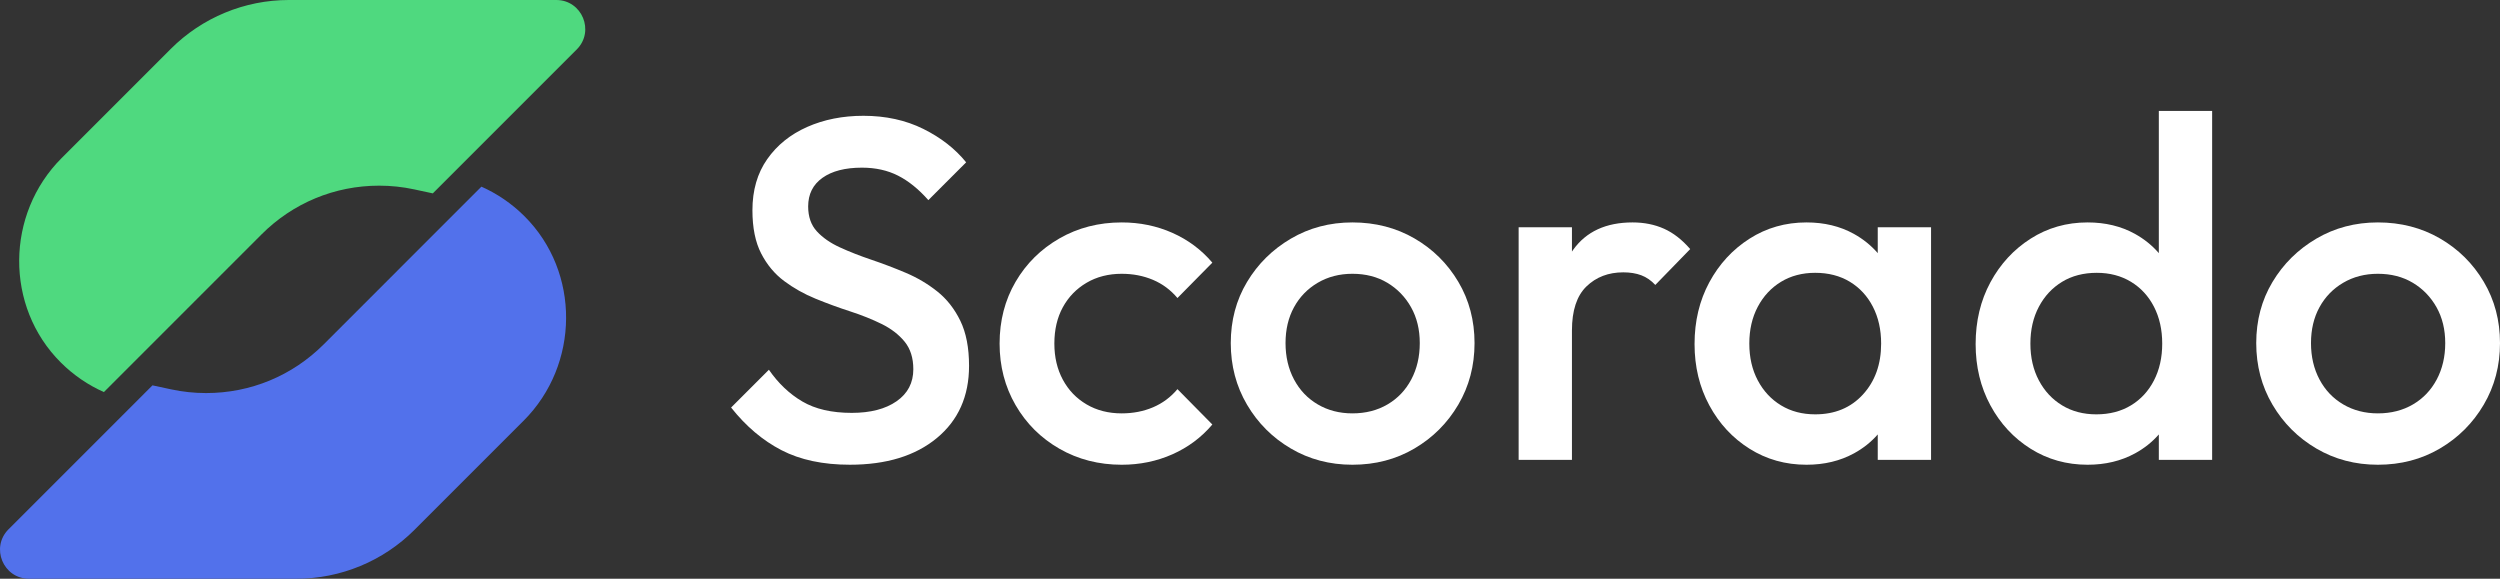
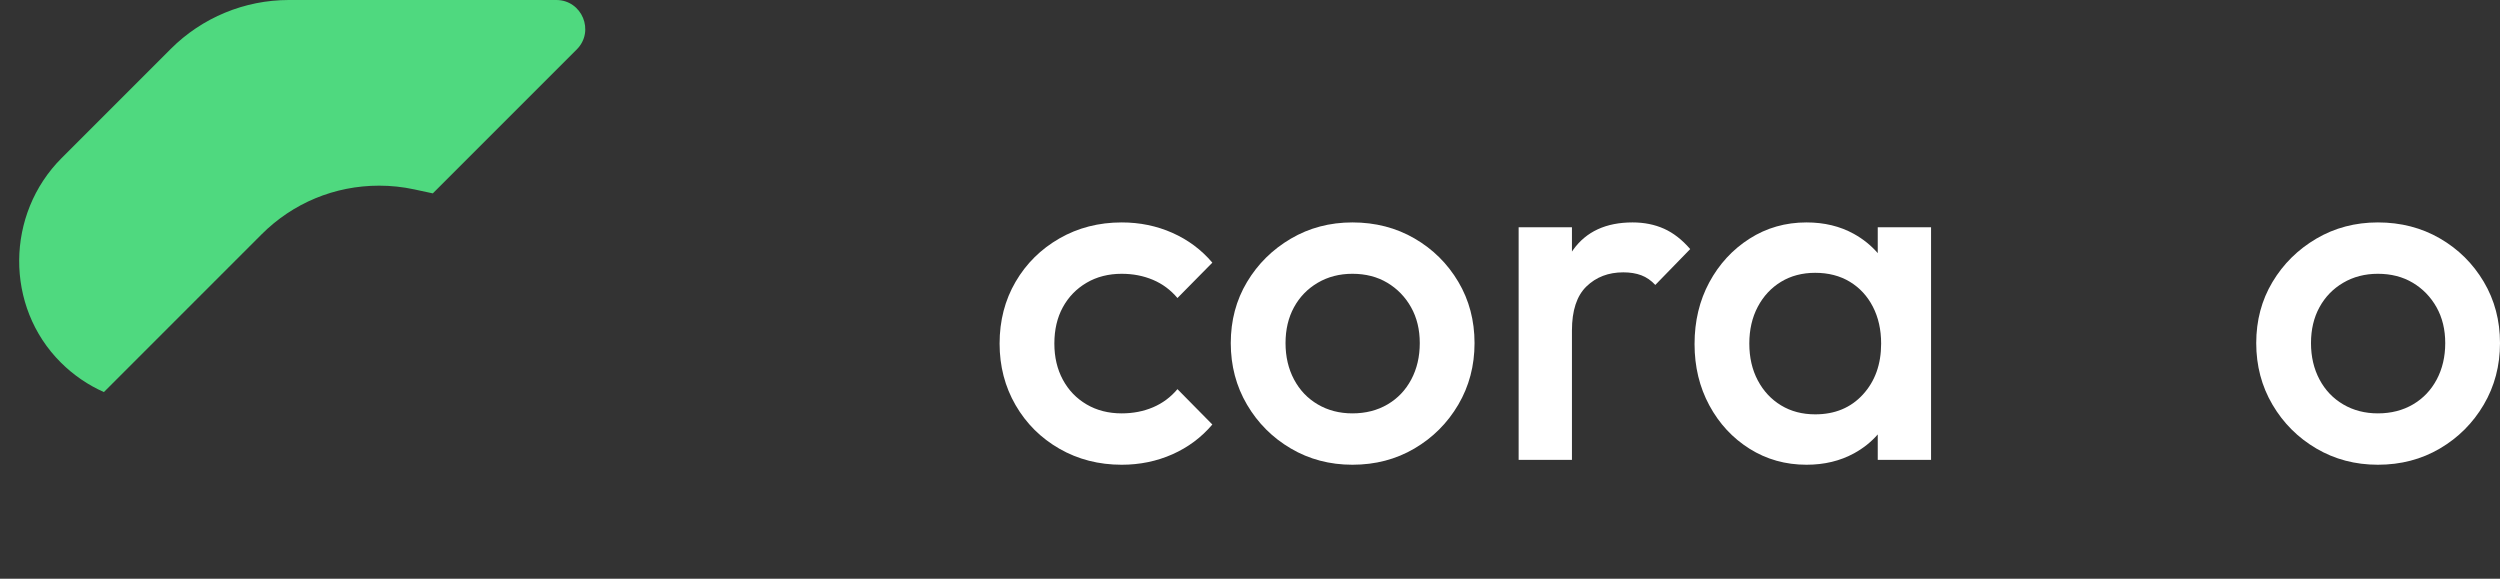
<svg xmlns="http://www.w3.org/2000/svg" xmlns:xlink="http://www.w3.org/1999/xlink" id="Layer_1" data-name="Layer 1" viewBox="0 0 864 200.008">
  <rect x="0" y="0" width="864" height="200.008" fill="#333333" stroke="none" />
  <g id="type">
    <a xlink:href="86.6666666666667">
-       <path id="type_PathItem_" data-name="type &amp;lt;PathItem&amp;gt;" d="M323.937,100.736c-3.295-2.622-6.925-4.773-10.887-6.448-3.965-1.675-7.93-3.182-11.892-4.522-3.965-1.34-7.595-2.763-10.887-4.271-3.295-1.508-5.946-3.35-7.956-5.527s-3.015-5.051-3.015-8.626c0-4.242,1.646-7.537,4.941-9.882,3.292-2.345,7.843-3.517,13.65-3.517,4.69,0,8.848,.921,12.478,2.763,3.627,1.843,7.118,4.664,10.468,8.458l13.064-13.064c-3.797-4.69-8.738-8.542-14.823-11.557-6.087-3.015-12.98-4.522-20.685-4.522-7.147,0-13.624,1.285-19.429,3.852-5.807,2.57-10.413,6.281-13.818,11.138-3.407,4.857-5.108,10.748-5.108,17.67,0,6.03,1.005,10.999,3.015,14.907,2.01,3.91,4.661,7.092,7.956,9.547,3.292,2.457,6.922,4.496,10.887,6.113,3.962,1.62,7.927,3.072,11.892,4.355,3.962,1.285,7.592,2.737,10.887,4.355,3.292,1.62,5.946,3.658,7.956,6.113,2.01,2.457,3.015,5.64,3.015,9.547,0,4.69-1.926,8.374-5.778,11.054-3.852,2.68-9.018,4.02-15.493,4.02-6.925,0-12.619-1.311-17.084-3.936-4.467-2.622-8.319-6.281-11.557-10.97l-13.064,13.064c5.135,6.477,10.942,11.389,17.419,14.739,6.474,3.35,14.346,5.024,23.616,5.024,12.617,0,22.637-3.07,30.064-9.212,7.425-6.14,11.138-14.459,11.138-24.956,0-6.252-1.005-11.444-3.015-15.576-2.01-4.13-4.663-7.508-7.956-10.133Z" style="fill: #fff;" />
-     </a>
+       </a>
    <a xlink:href="86.6666666666667">
      <path id="type_PathItem_-2" data-name="type &amp;lt;PathItem&amp;gt;" d="M375.524,97.722c3.517-2.065,7.563-3.099,12.143-3.099,3.907,0,7.508,.699,10.803,2.093,3.292,1.398,6.113,3.491,8.458,6.281l12.059-12.226c-3.797-4.465-8.403-7.898-13.818-10.301-5.417-2.4-11.251-3.601-17.503-3.601-7.93,0-15.103,1.843-21.522,5.527-6.422,3.685-11.473,8.683-15.158,14.99-3.685,6.31-5.527,13.428-5.527,21.355,0,7.817,1.842,14.907,5.527,21.271,3.685,6.365,8.735,11.389,15.158,15.074,6.42,3.684,13.593,5.527,21.522,5.527,6.252,0,12.085-1.201,17.503-3.601,5.415-2.4,10.021-5.833,13.818-10.3l-12.059-12.227c-2.345,2.792-5.166,4.886-8.458,6.281-3.295,1.398-6.896,2.094-10.803,2.094-4.58,0-8.626-1.031-12.143-3.099-3.517-2.065-6.255-4.912-8.207-8.542-1.955-3.627-2.931-7.788-2.931-12.478,0-4.8,.976-8.987,2.931-12.562,1.952-3.572,4.69-6.391,8.207-8.458Z" style="fill: #fff;" />
    </a>
    <path id="type_CompoundPathItem_" data-name="type &amp;lt;CompoundPathItem&amp;gt;" d="M488.832,82.396c-6.365-3.685-13.512-5.527-21.439-5.527-7.817,0-14.907,1.871-21.271,5.611-6.365,3.742-11.418,8.738-15.158,14.99-3.742,6.255-5.611,13.289-5.611,21.104s1.869,14.907,5.611,21.271c3.74,6.365,8.793,11.418,15.158,15.158,6.365,3.742,13.454,5.611,21.271,5.611,7.927,0,15.074-1.869,21.439-5.611,6.365-3.74,11.415-8.793,15.158-15.158,3.74-6.365,5.611-13.454,5.611-21.271s-1.871-14.878-5.611-21.187c-3.743-6.307-8.793-11.306-15.158-14.99Zm-1.089,48.739c-1.955,3.685-4.69,6.561-8.207,8.626-3.517,2.067-7.566,3.099-12.143,3.099-4.467,0-8.458-1.031-11.976-3.099-3.517-2.065-6.255-4.941-8.207-8.626-1.955-3.685-2.931-7.872-2.931-12.562s.976-8.819,2.931-12.394c1.952-3.572,4.69-6.391,8.207-8.458,3.517-2.065,7.508-3.099,11.976-3.099,4.577,0,8.597,1.033,12.059,3.099,3.46,2.067,6.197,4.886,8.207,8.458,2.01,3.575,3.015,7.704,3.015,12.394s-.979,8.877-2.931,12.562Z" style="fill: #fff;" />
    <a xlink:href="86.6666666666667">
      <path id="type_PathItem_-3" data-name="type &amp;lt;PathItem&amp;gt;" d="M575.087,79.046c-3.24-1.45-6.867-2.178-10.887-2.178-9.157,0-15.995,3.156-20.517,9.463-.144,.201-.279,.41-.419,.615v-8.403h-18.424v80.395h18.424v-44.72c0-6.922,1.675-12.002,5.025-15.242,3.35-3.237,7.592-4.857,12.729-4.857,2.345,0,4.41,.335,6.197,1.005,1.785,.67,3.405,1.787,4.857,3.35l12.059-12.394c-2.792-3.237-5.807-5.582-9.044-7.035Z" style="fill: #fff;" />
    </a>
    <path id="type_CompoundPathItem_-2" data-name="type &amp;lt;CompoundPathItem&amp;gt;" d="M648.948,87.478c-2.317-2.671-5.079-4.896-8.291-6.673-4.747-2.622-10.191-3.936-16.33-3.936-7.26,0-13.818,1.871-19.68,5.611-5.862,3.742-10.497,8.767-13.902,15.074-3.408,6.309-5.109,13.428-5.109,21.355,0,7.817,1.701,14.88,5.109,21.187,3.405,6.31,8.039,11.306,13.902,14.991,5.862,3.684,12.42,5.527,19.68,5.527,6.139,0,11.612-1.314,16.414-3.936,3.193-1.744,5.927-3.925,8.207-6.535v8.796h18.424V78.544h-18.424v8.934Zm-5.108,48.85c-4.187,4.58-9.688,6.867-16.498,6.867-4.467,0-8.403-1.031-11.808-3.099-3.407-2.065-6.087-4.941-8.039-8.626-1.955-3.684-2.931-7.927-2.931-12.729,0-4.8,.976-9.044,2.931-12.729,1.952-3.685,4.632-6.558,8.039-8.626,3.405-2.065,7.341-3.099,11.808-3.099,4.577,0,8.568,1.034,11.976,3.099,3.405,2.067,6.056,4.941,7.956,8.626,1.897,3.685,2.847,7.93,2.847,12.729,0,7.147-2.094,13.009-6.281,17.587Z" style="fill: #fff;" />
-     <path id="type_CompoundPathItem_-3" data-name="type &amp;lt;CompoundPathItem&amp;gt;" d="M746.09,87.478c-2.317-2.671-5.079-4.896-8.291-6.673-4.747-2.622-10.191-3.936-16.33-3.936-7.26,0-13.818,1.871-19.68,5.611-5.862,3.742-10.497,8.767-13.902,15.074-3.408,6.309-5.109,13.428-5.109,21.355,0,7.817,1.701,14.88,5.109,21.187,3.405,6.31,8.039,11.306,13.902,14.991,5.862,3.684,12.42,5.527,19.68,5.527,6.139,0,11.612-1.314,16.414-3.936,3.193-1.744,5.927-3.925,8.207-6.535v8.796h18.424V38.347h-18.424v49.131Zm-1.675,43.993c-1.9,3.685-4.551,6.561-7.956,8.626-3.407,2.067-7.398,3.099-11.976,3.099-4.467,0-8.403-1.031-11.808-3.099-3.407-2.065-6.087-4.941-8.039-8.626-1.955-3.684-2.931-7.927-2.931-12.729,0-4.8,.976-9.044,2.931-12.729,1.952-3.685,4.632-6.558,8.039-8.626,3.405-2.065,7.396-3.099,11.976-3.099,4.465,0,8.401,1.034,11.808,3.099,3.405,2.067,6.056,4.941,7.956,8.626,1.897,3.685,2.847,7.93,2.847,12.729,0,4.802-.95,9.045-2.847,12.729Z" style="fill: #fff;" />
    <path id="type_CompoundPathItem_-4" data-name="type &amp;lt;CompoundPathItem&amp;gt;" d="M858.389,97.386c-3.743-6.307-8.793-11.306-15.158-14.99-6.365-3.685-13.512-5.527-21.439-5.527-7.817,0-14.907,1.871-21.271,5.611-6.365,3.742-11.418,8.738-15.158,14.99-3.742,6.255-5.611,13.289-5.611,21.104s1.869,14.907,5.611,21.271c3.74,6.365,8.793,11.418,15.158,15.158,6.365,3.742,13.454,5.611,21.271,5.611,7.927,0,15.074-1.869,21.439-5.611,6.365-3.74,11.415-8.793,15.158-15.158,3.74-6.365,5.611-13.454,5.611-21.271s-1.871-14.878-5.611-21.187Zm-16.247,33.749c-1.955,3.685-4.69,6.561-8.207,8.626-3.517,2.067-7.566,3.099-12.143,3.099-4.467,0-8.458-1.031-11.976-3.099-3.517-2.065-6.255-4.941-8.207-8.626-1.955-3.685-2.931-7.872-2.931-12.562s.976-8.819,2.931-12.394c1.952-3.572,4.69-6.391,8.207-8.458,3.517-2.065,7.508-3.099,11.976-3.099,4.577,0,8.597,1.033,12.059,3.099,3.46,2.067,6.197,4.886,8.207,8.458,2.01,3.575,3.015,7.704,3.015,12.394s-.979,8.877-2.931,12.562Z" style="fill: #fff;" />
  </g>
  <g id="logoMark">
    <a xlink:href="35.1066666666667">
-       <path id="logoMark_PathItem_" data-name="logoMark &amp;lt;PathItem&amp;gt;" d="M192.242,0c8.92,0,13.387,10.785,7.08,17.092h0s-49.739,49.739-49.739,49.739l-6.464-1.389c-3.946-.849-8.012-1.278-12.079-1.278-15.345,0-29.778,5.977-40.639,16.833l-22.043,22.043-32.453,32.458c-5.395-2.395-10.453-5.8-14.885-10.216C1.629,105.963,1.946,73.977,21.301,54.622L59.017,16.905C69.841,6.081,84.522,0,99.83,0h92.412Z" style="fill: #4fd97f;" />
+       <path id="logoMark_PathItem_" data-name="logoMark &amp;lt;PathItem&amp;gt;" d="M192.242,0c8.92,0,13.387,10.785,7.08,17.092h0s-49.739,49.739-49.739,49.739l-6.464-1.389c-3.946-.849-8.012-1.278-12.079-1.278-15.345,0-29.778,5.977-40.639,16.833l-22.043,22.043-32.453,32.458c-5.395-2.395-10.453-5.8-14.885-10.216C1.629,105.963,1.946,73.977,21.301,54.622L59.017,16.905C69.841,6.081,84.522,0,99.83,0Z" style="fill: #4fd97f;" />
    </a>
    <a xlink:href="53.8670588235294">
-       <path id="logoMark_PathItem_-2" data-name="logoMark &amp;lt;PathItem&amp;gt;" d="M10.033,200.008c-8.92,0-13.387-10.785-7.08-17.092h0s49.739-49.739,49.739-49.739l6.464,1.389c3.946,.849,8.012,1.278,12.079,1.278,15.345,0,29.778-5.977,40.639-16.833l22.043-22.043,32.453-32.458c5.395,2.395,10.453,5.8,14.885,10.216,19.391,19.319,19.074,51.305-.281,70.66l-37.717,37.717c-10.824,10.824-25.505,16.905-40.813,16.905H10.033Z" style="fill: #5271eb;" />
-     </a>
+       </a>
  </g>
</svg>